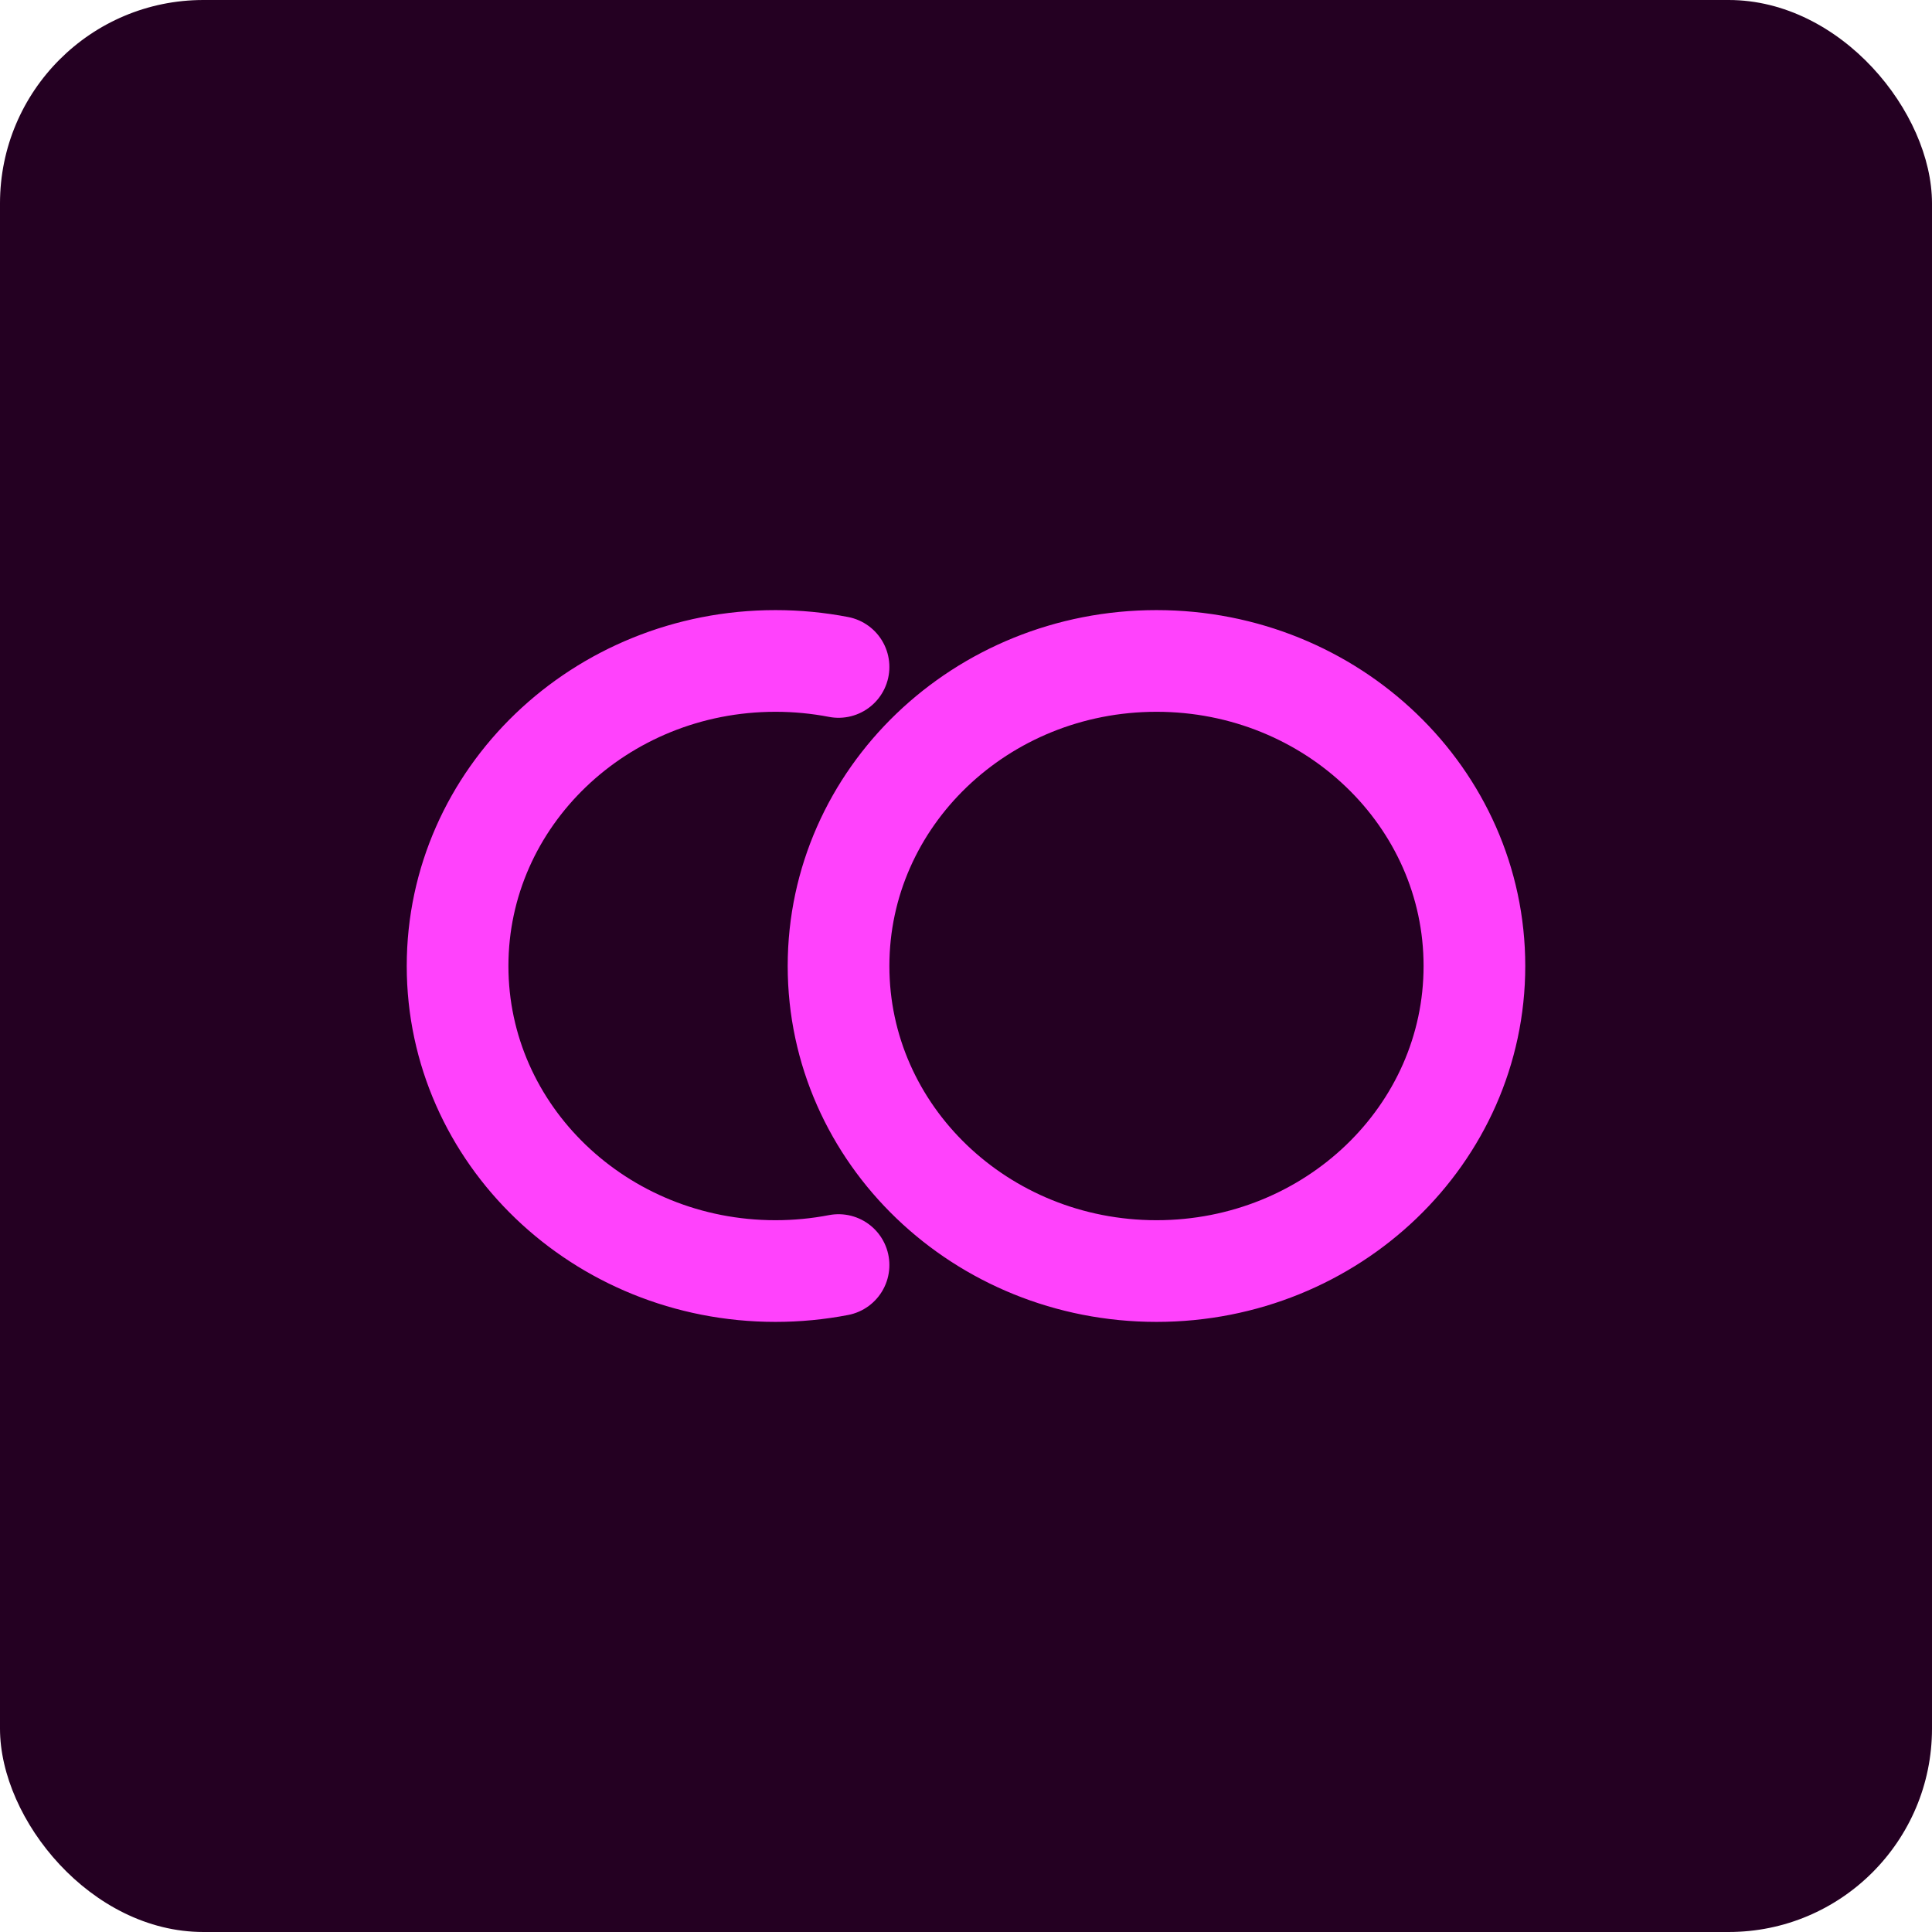
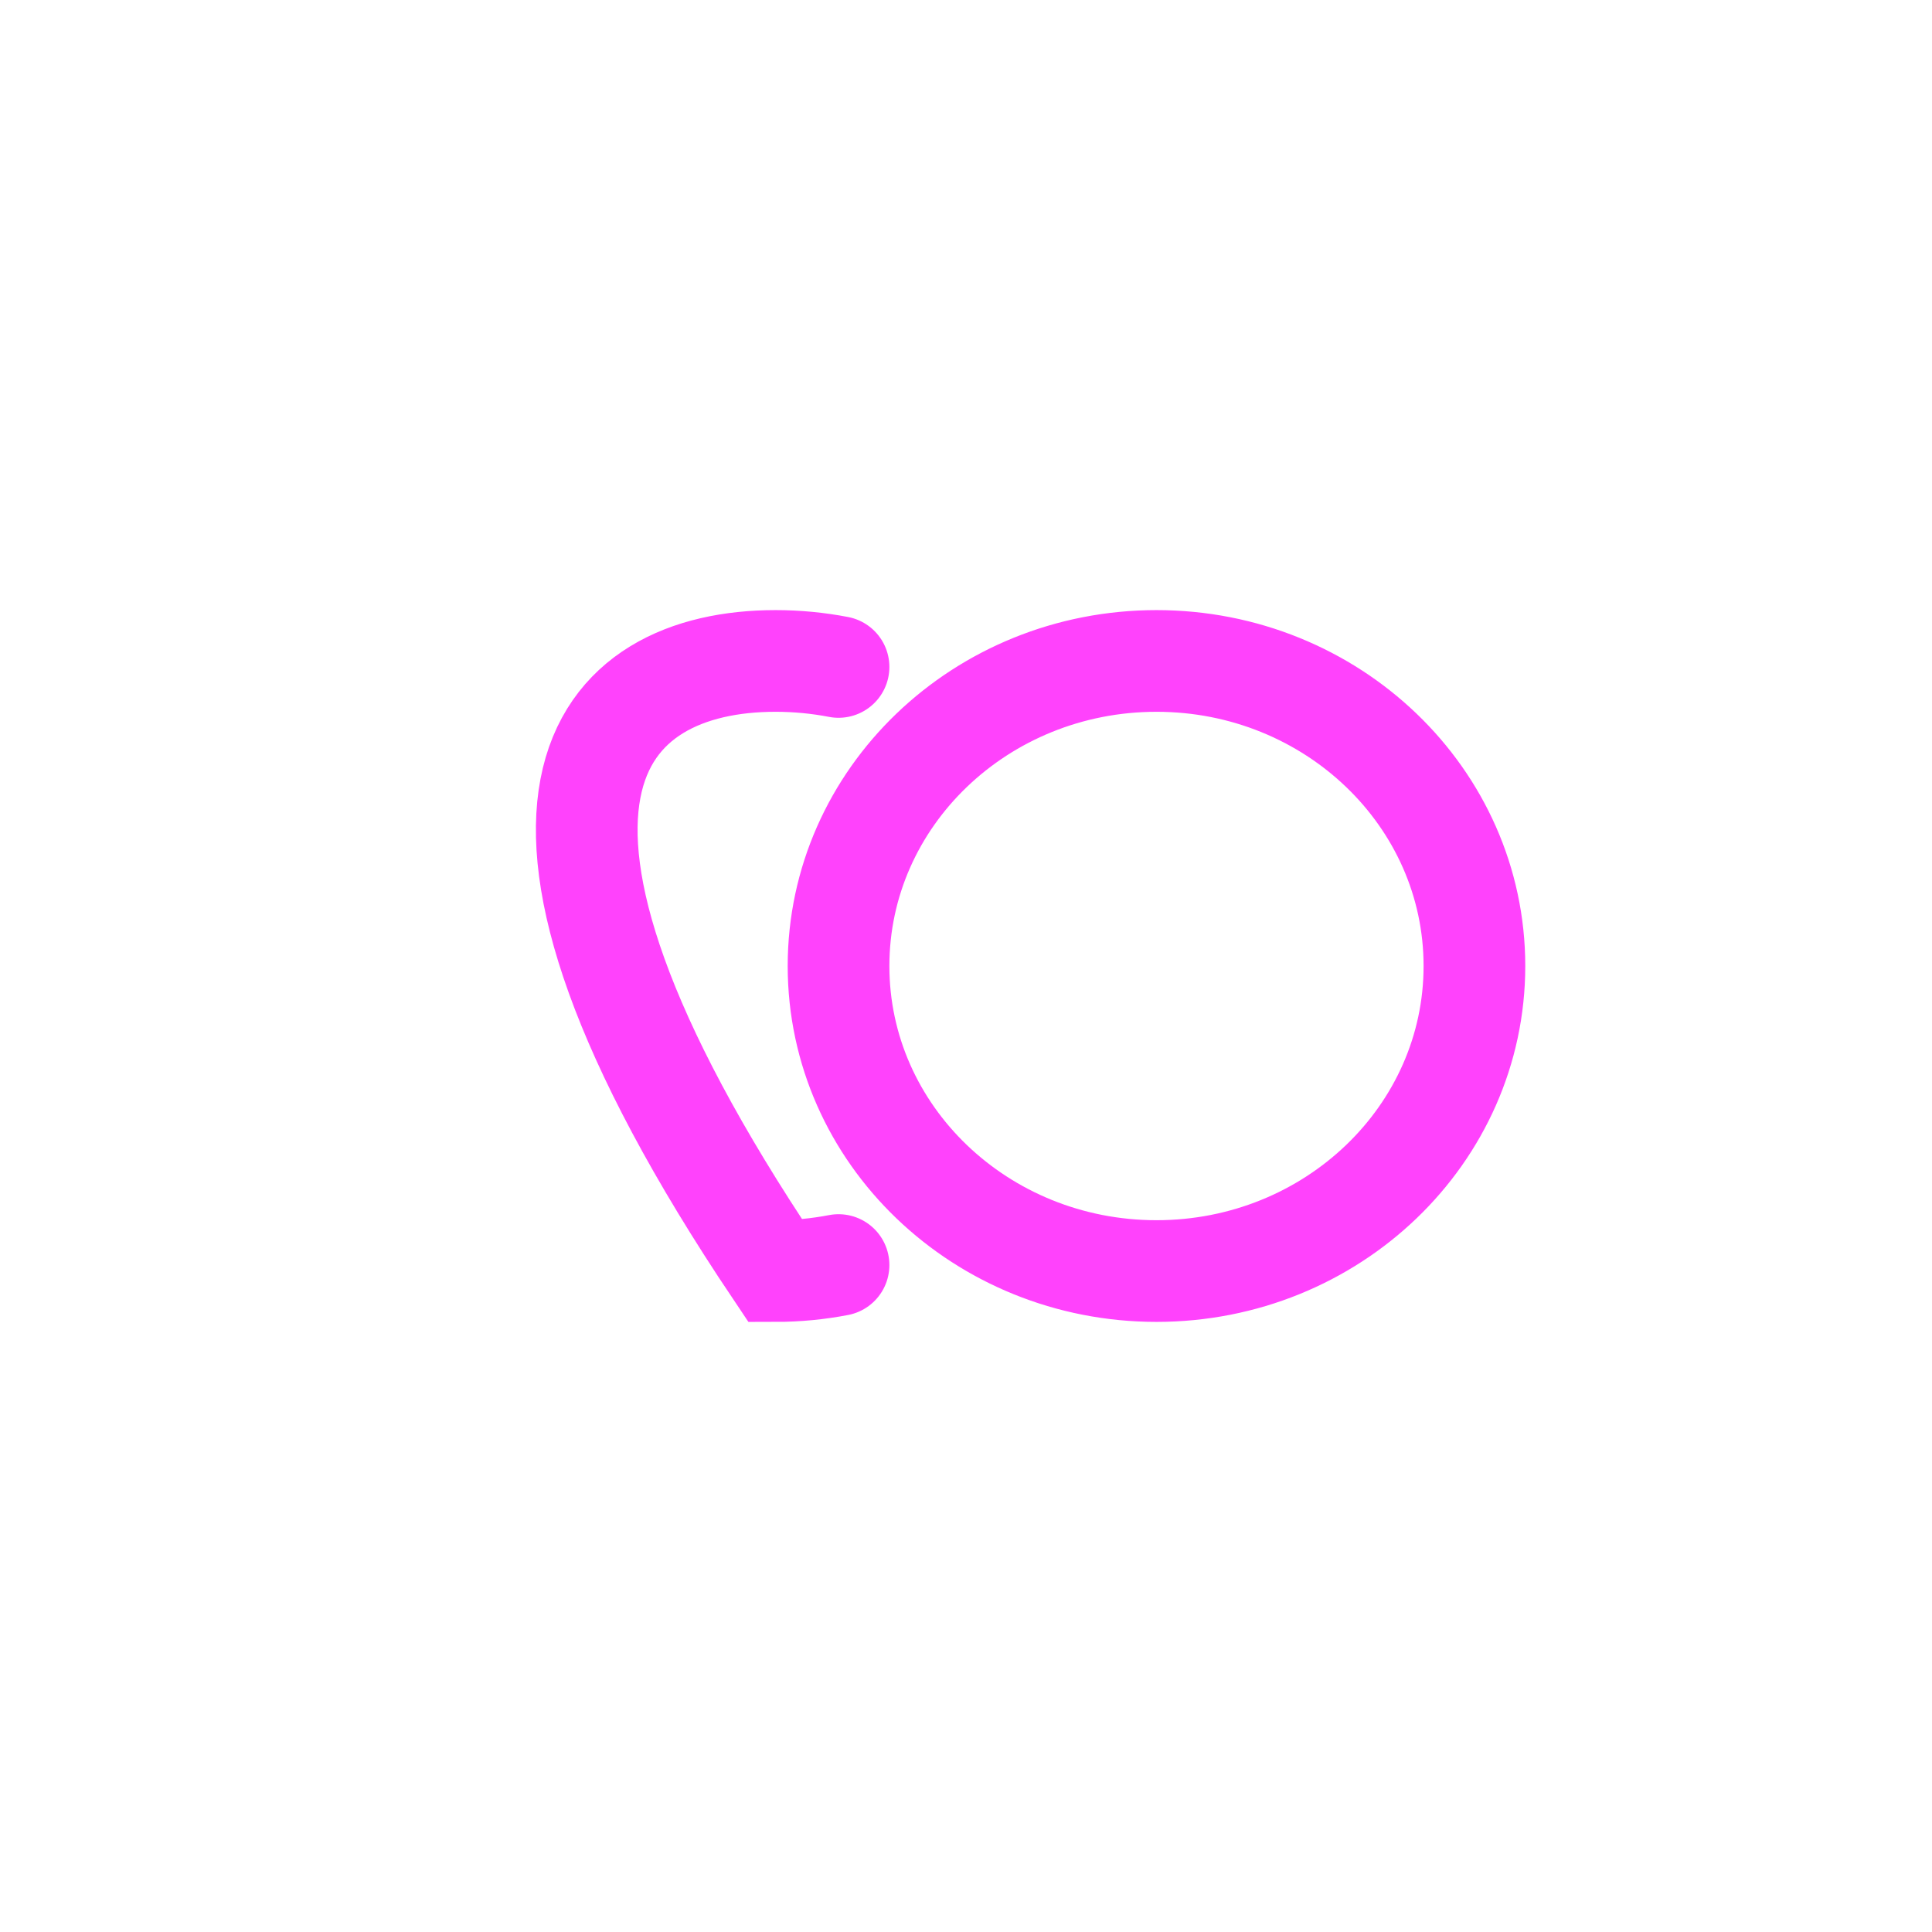
<svg xmlns="http://www.w3.org/2000/svg" width="38" height="38" viewBox="0 0 38 38" fill="none">
-   <rect width="38" height="38" rx="4" fill="#240022" />
-   <path d="M16.493 24.882C16.093 24.959 15.678 25 15.253 25C11.8 25 9 22.314 9 19C9 15.686 11.8 13 15.253 13C15.678 13 16.093 13.041 16.493 13.118M29 19C29 22.314 26.2 25 22.747 25C19.293 25 16.493 22.314 16.493 19C16.493 15.686 19.293 13 22.747 13C26.2 13 29 15.686 29 19Z" stroke="#FF42FC" stroke-width="2" stroke-linecap="round" />
+   <path d="M16.493 24.882C16.093 24.959 15.678 25 15.253 25C9 15.686 11.8 13 15.253 13C15.678 13 16.093 13.041 16.493 13.118M29 19C29 22.314 26.2 25 22.747 25C19.293 25 16.493 22.314 16.493 19C16.493 15.686 19.293 13 22.747 13C26.2 13 29 15.686 29 19Z" stroke="#FF42FC" stroke-width="2" stroke-linecap="round" />
</svg>